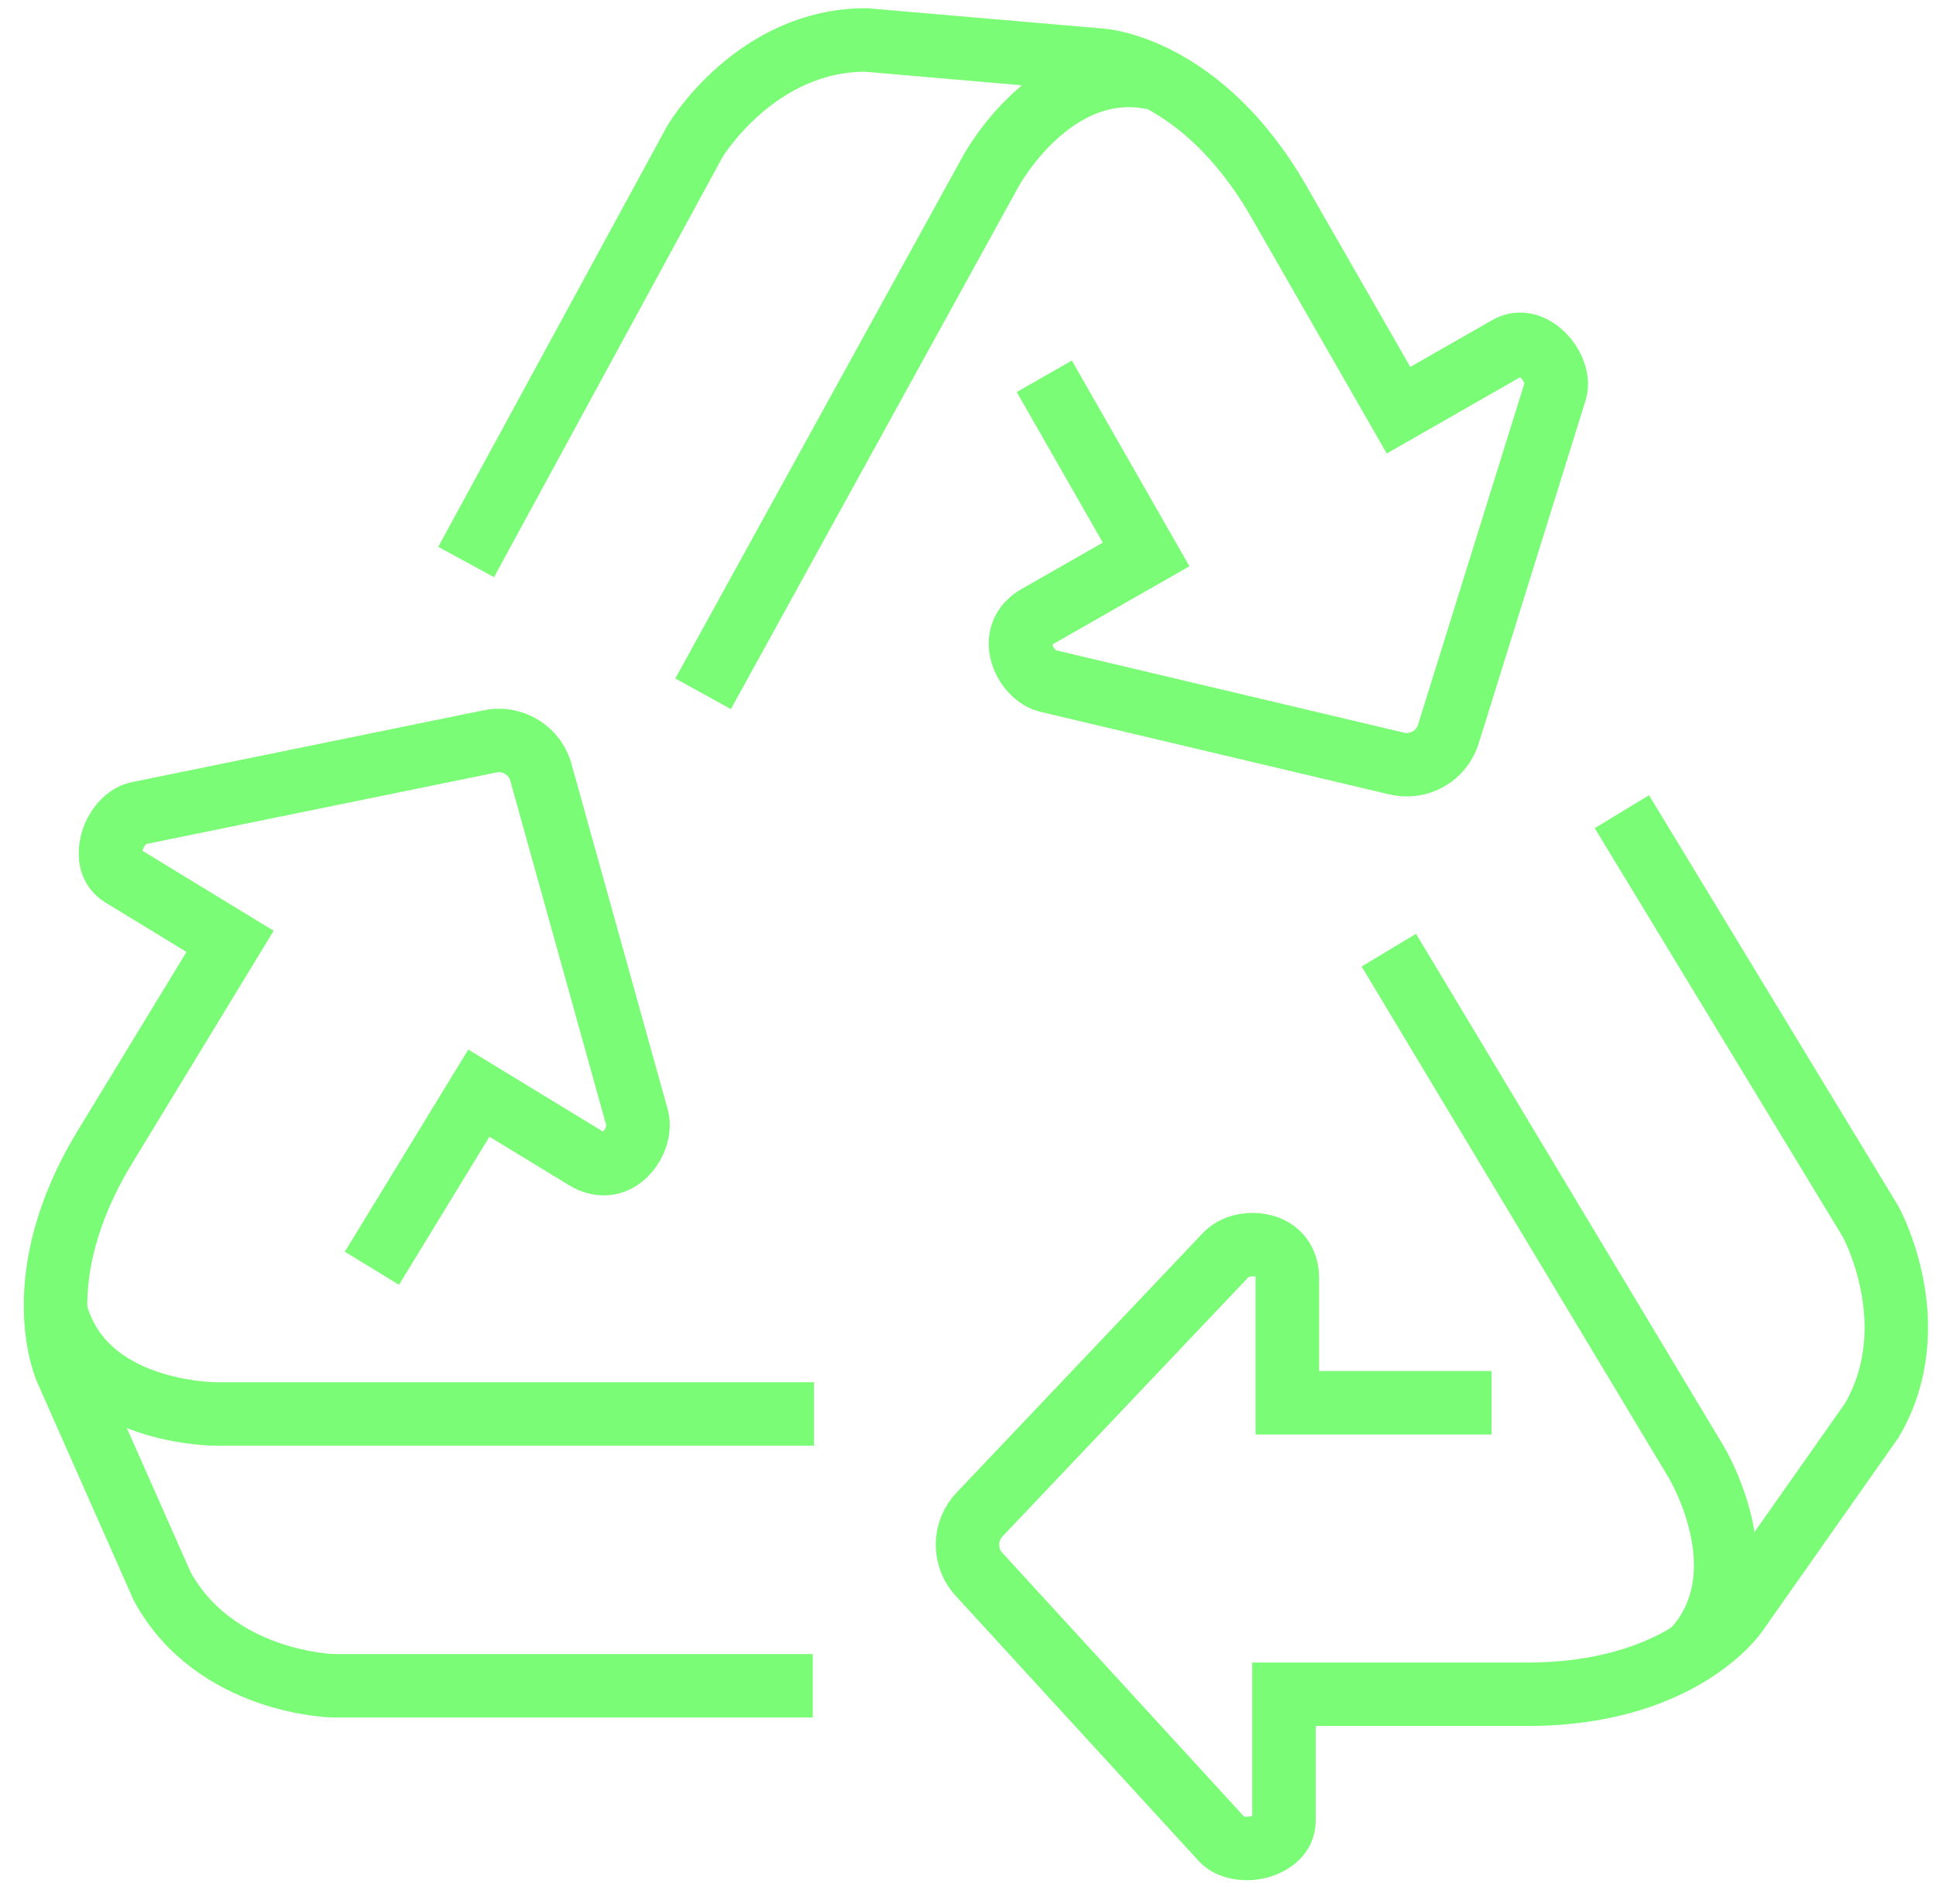
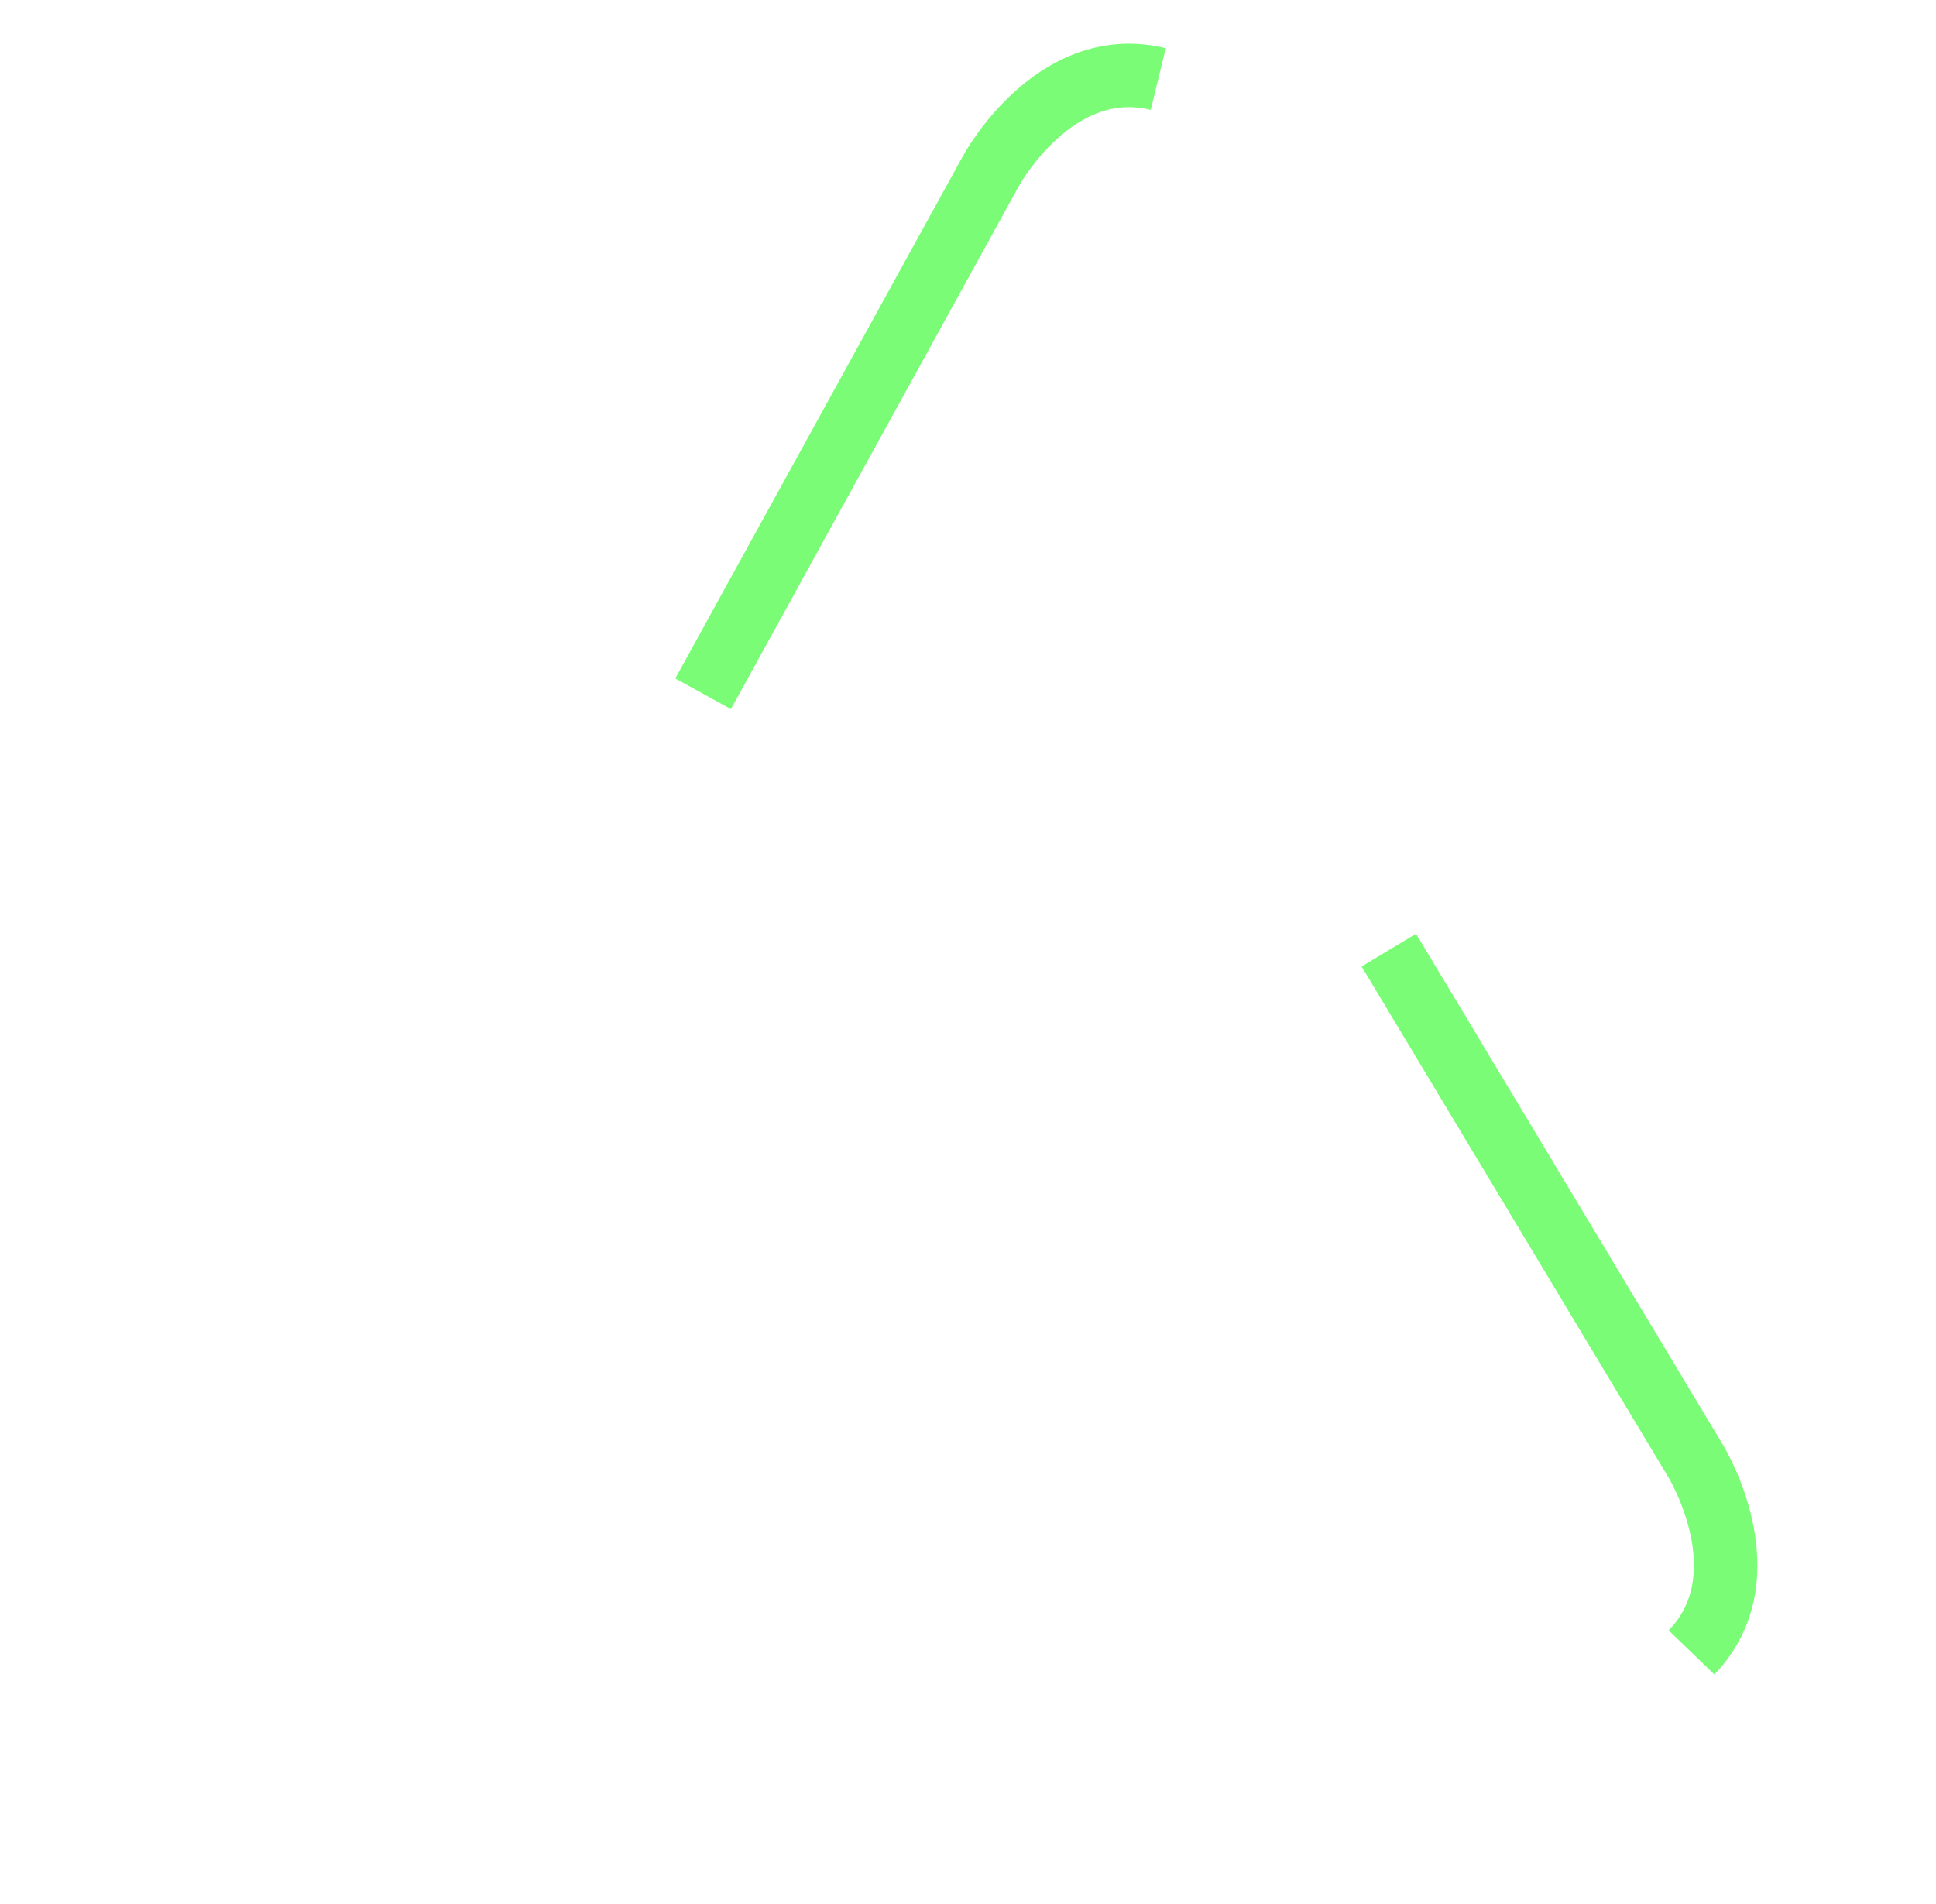
<svg xmlns="http://www.w3.org/2000/svg" width="61" height="60" viewBox="0 0 61 60" fill="none">
-   <path d="M14.687 17.71L21.905 4.439C21.905 4.439 23.814 1.25 27.29 1.26L34.699 1.899C34.699 1.899 37.859 2.1 40.303 6.368L44.065 12.927L47.521 10.951C47.922 10.722 48.304 10.931 48.486 11.075C48.877 11.38 49.116 11.915 49.011 12.297L45.65 23.086C45.449 23.821 44.695 24.25 43.96 24.05L32.99 21.453C32.579 21.338 32.226 20.89 32.159 20.412C32.111 20.002 32.293 19.648 32.684 19.429L36.112 17.472L32.904 11.858" stroke="#7BFC76" stroke-width="2" />
  <path d="M22.153 21.863L31.214 5.403C31.214 5.403 33.209 1.689 36.494 2.491" stroke="#7BFC76" stroke-width="2" />
-   <path d="M51.102 25.578L58.94 38.495C58.94 38.495 60.735 41.751 58.978 44.759L54.701 50.841C54.701 50.841 52.935 53.428 48.018 53.39H40.456V57.371C40.456 57.839 40.055 58.059 39.835 58.145C39.367 58.335 38.785 58.259 38.518 57.982L30.88 49.647C30.345 49.103 30.355 48.234 30.889 47.699L38.651 39.517C38.957 39.221 39.52 39.135 39.969 39.317C40.351 39.479 40.561 39.823 40.561 40.262V44.205H46.996" stroke="#7BFC76" stroke-width="2" />
  <path d="M43.759 29.941L53.431 46.048C53.431 46.048 55.636 49.647 53.297 52.072" stroke="#7BFC76" stroke-width="2" />
-   <path d="M25.609 53.123H10.495C10.495 53.123 6.781 53.046 5.111 49.991L2.103 43.193C2.103 43.193 0.757 40.319 3.316 36.128L7.249 29.664L3.85 27.592C3.449 27.354 3.459 26.924 3.497 26.685C3.574 26.189 3.936 25.73 4.318 25.635L15.393 23.372C16.129 23.191 16.883 23.649 17.055 24.384L20.081 35.249C20.177 35.66 19.957 36.195 19.575 36.481C19.241 36.729 18.84 36.729 18.458 36.5L15.088 34.447L11.718 39.966" stroke="#7BFC76" stroke-width="2" />
-   <path d="M25.648 44.558H6.858C6.858 44.558 2.638 44.606 1.76 41.34" stroke="#7BFC76" stroke-width="2" />
</svg>